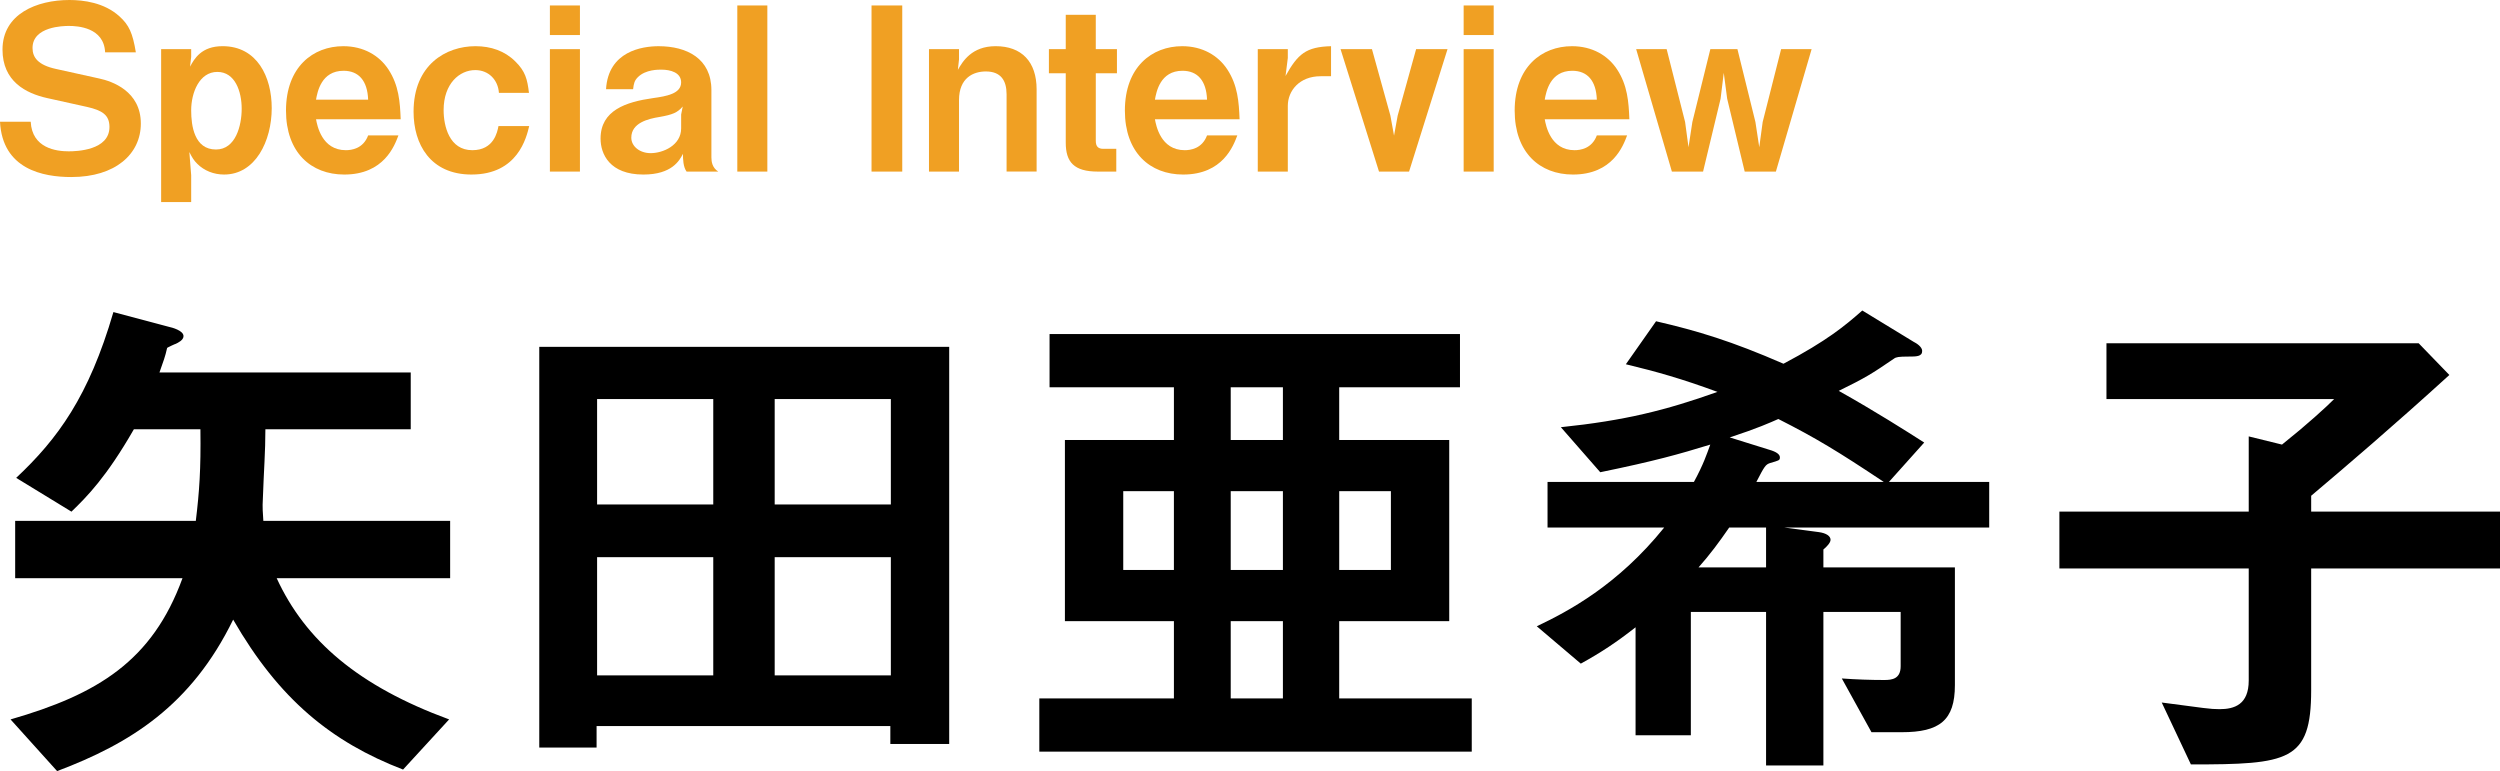
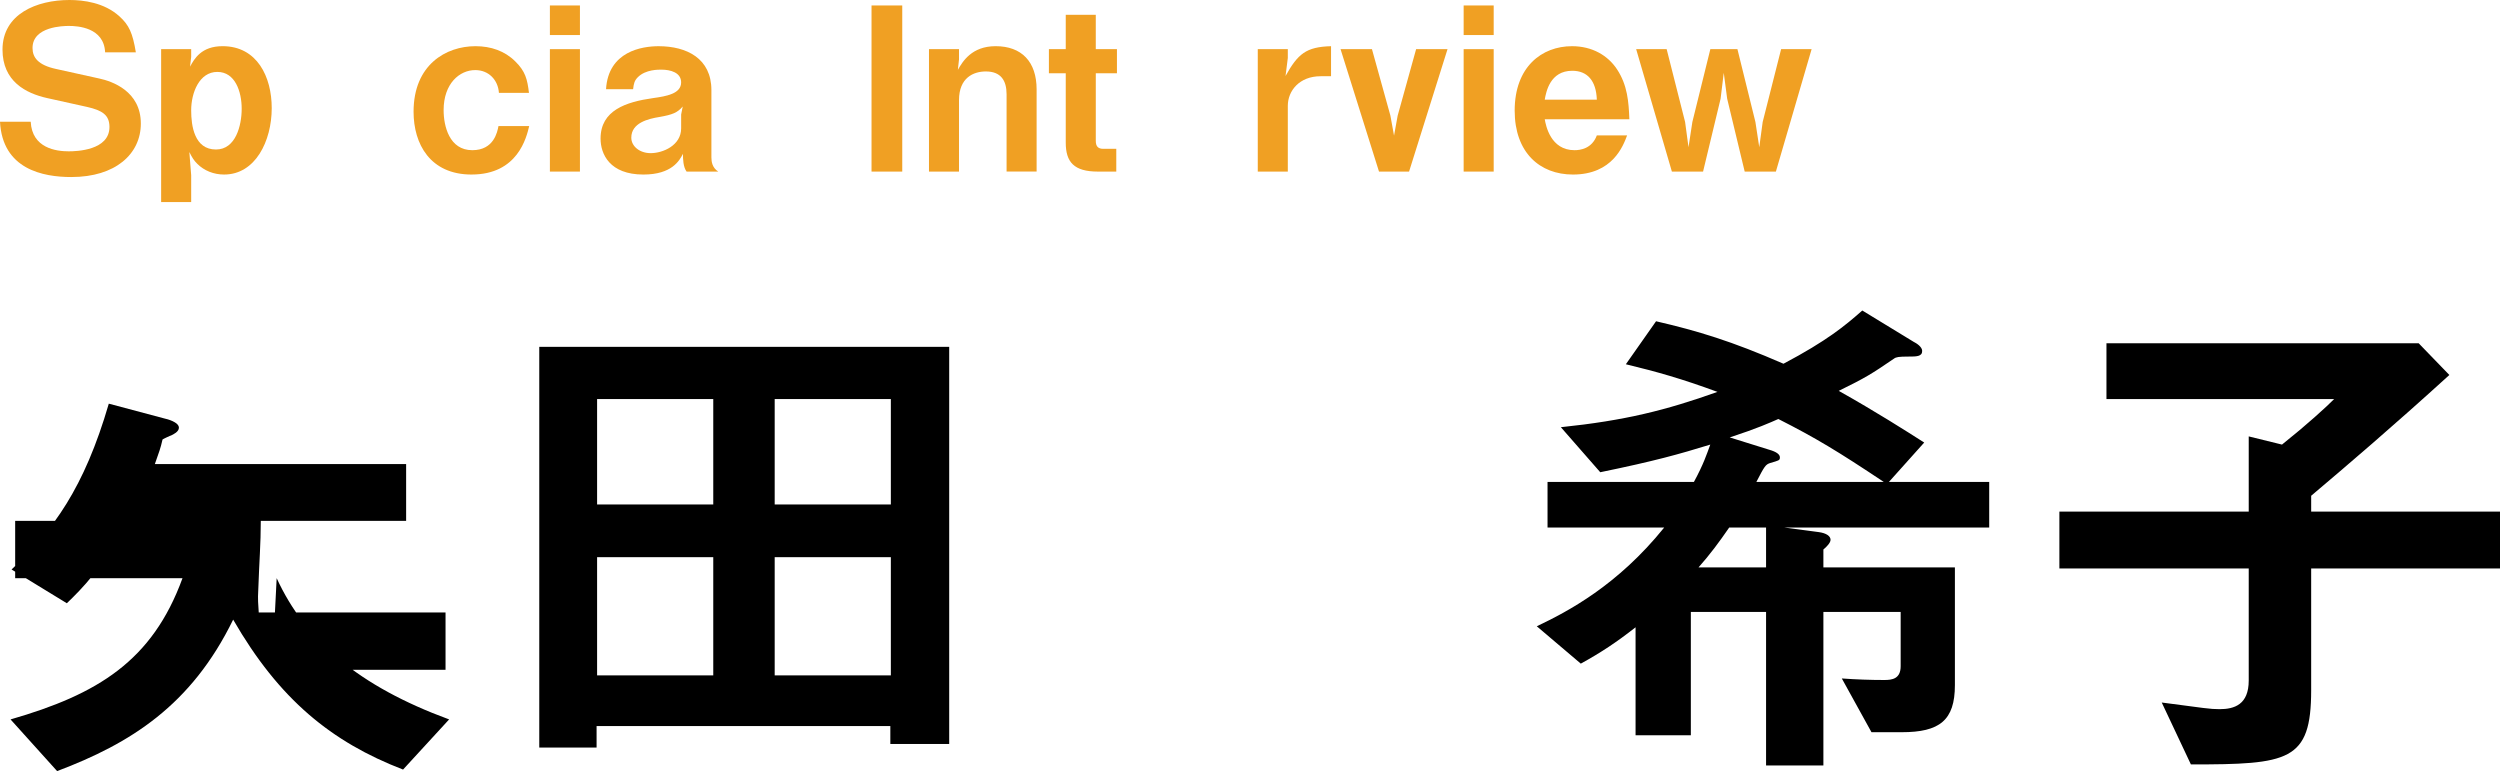
<svg xmlns="http://www.w3.org/2000/svg" id="_レイヤー_2" data-name="レイヤー_2" viewBox="0 0 175.843 54.236">
  <defs>
    <style>
      .cls-1 {
        fill: #f0a023;
      }
    </style>
  </defs>
  <g id="_文字写真" data-name="文字写真">
    <g>
      <g>
-         <path d="M19.46,40.666c2.016,4.391,5.759,7.595,12.13,9.935l-3.24,3.528c-5.039-1.944-8.711-4.931-11.95-10.547-2.952,6.047-7.235,8.711-12.382,10.655l-3.276-3.635c6.119-1.764,9.971-4.104,12.095-9.935H1.067v-4.031h12.706c.252-2.088.36-3.6.324-6.443h-4.68c-1.943,3.384-3.312,4.751-4.391,5.795l-3.888-2.376c2.916-2.736,5.111-5.723,6.839-11.662l3.923,1.044c.18.036,1.008.252,1.008.648,0,.288-.396.468-.54.54-.036,0-.576.252-.612.288-.144.648-.252.9-.54,1.728h17.674v3.996h-10.223c0,1.62-.108,2.844-.18,4.931-.036.504,0,1.008.036,1.512h13.139v4.031h-12.203Z" />
+         <path d="M19.46,40.666c2.016,4.391,5.759,7.595,12.13,9.935l-3.24,3.528c-5.039-1.944-8.711-4.931-11.95-10.547-2.952,6.047-7.235,8.711-12.382,10.655l-3.276-3.635c6.119-1.764,9.971-4.104,12.095-9.935H1.067v-4.031h12.706h-4.68c-1.943,3.384-3.312,4.751-4.391,5.795l-3.888-2.376c2.916-2.736,5.111-5.723,6.839-11.662l3.923,1.044c.18.036,1.008.252,1.008.648,0,.288-.396.468-.54.54-.036,0-.576.252-.612.288-.144.648-.252.9-.54,1.728h17.674v3.996h-10.223c0,1.62-.108,2.844-.18,4.931-.036.504,0,1.008.036,1.512h13.139v4.031h-12.203Z" />
        <path d="M62.624,52.329v-1.26h-20.662v1.512h-4.031v-28.185h28.833v27.933h-4.14ZM50.169,28.068h-8.171v7.415h8.171v-7.415ZM50.169,39.19h-8.171v8.315h8.171v-8.315ZM62.66,28.068h-8.171v7.415h8.171v-7.415ZM62.66,39.19h-8.171v8.315h8.171v-8.315Z" />
-         <path d="M73.103,52.868v-3.743h9.467v-5.435h-7.667v-12.742h7.667v-3.708h-8.747v-3.744h28.868v3.744h-8.495v3.708h7.739v12.742h-7.739v5.435h9.323v3.743h-30.417ZM82.569,34.547h-3.563v5.543h3.563v-5.543ZM90.236,27.24h-3.671v3.708h3.671v-3.708ZM90.236,34.547h-3.671v5.543h3.671v-5.543ZM90.236,43.69h-3.671v5.435h3.671v-5.435ZM97.832,34.547h-3.635v5.543h3.635v-5.543Z" />
        <path d="M125.48,37.103l2.448.324c.54.072.828.288.828.54,0,.216-.288.504-.504.684v1.26h9.25v8.279c0,2.484-1.08,3.312-3.743,3.312h-2.124l-2.087-3.78c1.008.072,2.016.108,2.987.108.54,0,1.152-.072,1.152-.972v-3.815h-5.435v10.799h-4.032v-10.799h-5.291v8.675h-3.888v-7.595c-1.332,1.044-2.412,1.764-3.852,2.556l-3.096-2.628c2.196-1.044,5.688-2.88,8.963-6.947h-8.207v-3.204h10.295c.684-1.26.9-1.944,1.152-2.628-2.232.684-3.888,1.152-7.739,1.944l-2.771-3.167c4.5-.468,7.379-1.188,11.015-2.484-2.556-.936-4.211-1.404-6.443-1.944l2.124-3.024c2.952.684,5.327,1.404,8.963,2.988,3.06-1.62,4.319-2.664,5.543-3.744l3.6,2.196c.216.108.612.36.612.648,0,.396-.396.396-.972.396-.684,0-.864.036-1.008.144-1.584,1.08-1.98,1.332-3.888,2.268,2.628,1.476,4.715,2.808,6.011,3.635l-2.483,2.772h7.055v3.204h-14.435ZM124.221,37.103h-2.592c-.72,1.044-1.332,1.872-2.16,2.808h4.751v-2.808ZM125.084,29.471c-.576.252-1.439.648-3.419,1.296l2.772.864c.504.144.756.324.756.54s-.072.216-.684.396c-.324.108-.396.216-.972,1.332h8.963c-3.24-2.16-4.788-3.096-7.416-4.427Z" />
        <path d="M162.561,39.982v8.567c0,5.003-1.584,5.219-8.459,5.219l-2.052-4.355c3.023.396,3.384.468,4.067.468,1.044,0,2.052-.324,2.052-2.016v-7.883h-13.318v-3.996h13.318v-5.291l2.34.576c1.8-1.44,3.096-2.628,3.671-3.204h-16.018v-3.924h21.958l2.16,2.232c-3.996,3.636-7.163,6.335-9.719,8.495v1.116h13.282v3.996h-13.282Z" />
      </g>
      <g>
        <path class="cls-1" d="M5.025,12.453c-2.001,0-4.85-.544-5.025-3.89h2.16c.097,1.873,1.81,2.081,2.674,2.081.544,0,2.865-.064,2.865-1.713,0-.848-.513-1.168-1.569-1.409l-2.816-.624C1.809,6.562.176,5.714.176,3.489.176.976,2.593,0,4.882,0c.977,0,2.449.176,3.521,1.152.672.608.928,1.168,1.152,2.529h-2.161c-.08-1.761-1.953-1.857-2.545-1.857-.384,0-2.561.032-2.561,1.553,0,.672.399,1.2,1.648,1.472l3.041.672c.896.192,2.929.88,2.929,3.169,0,2.145-1.792,3.762-4.882,3.762Z" />
        <path class="cls-1" d="M15.768,12.277c-.736,0-1.408-.272-1.889-.752-.24-.24-.352-.416-.561-.832l.129,1.633v1.889h-2.113V3.457h2.113v.544l-.08.688c.304-.56.8-1.441,2.289-1.441,2.433,0,3.457,2.161,3.457,4.354,0,2.321-1.152,4.674-3.346,4.674ZM15.288,5.058c-1.265,0-1.841,1.457-1.841,2.705,0,1.088.224,2.753,1.744,2.753,1.393,0,1.809-1.697,1.809-2.865,0-1.217-.464-2.593-1.712-2.593Z" />
-         <path class="cls-1" d="M22.229,8.387c.08.432.4,2.177,2.098,2.177.384,0,1.216-.096,1.568-1.04h2.129c-.272.72-1.009,2.753-3.81,2.753-2.337,0-4.098-1.552-4.098-4.498,0-3.073,1.904-4.53,4.033-4.53,1.425,0,2.529.656,3.17,1.633.736,1.121.816,2.289.864,3.506h-5.955ZM24.166,4.978c-1.569,0-1.841,1.489-1.938,2.033h3.666c-.048-1.344-.672-2.033-1.729-2.033Z" />
        <path class="cls-1" d="M33.171,12.277c-2.913,0-4.082-2.145-4.082-4.418,0-3.313,2.289-4.61,4.354-4.61,1.089,0,2.065.336,2.802,1.073.704.688.848,1.249.96,2.209h-2.112c-.064-.912-.721-1.601-1.665-1.601-1.104,0-2.225.944-2.225,2.817,0,1.121.399,2.817,2.017,2.817,1.521,0,1.761-1.281,1.841-1.697h2.161c-.192.8-.801,3.409-4.05,3.409Z" />
        <path class="cls-1" d="M38.678,2.465V.384h2.113v2.081h-2.113ZM38.678,12.069V3.457h2.113v8.612h-2.113Z" />
        <path class="cls-1" d="M48.293,12.069c-.24-.32-.256-.88-.256-1.249-.24.464-.769,1.457-2.785,1.457-2.369,0-3.01-1.44-3.01-2.529,0-1.985,1.777-2.577,3.698-2.849.928-.128,1.969-.304,1.969-1.104,0-.688-.736-.896-1.393-.896-.192,0-1.104-.016-1.649.528-.239.24-.288.432-.336.848h-1.904c.16-2.673,2.545-3.025,3.697-3.025,1.984,0,3.714.864,3.714,3.089v4.738c0,.304.063.72.479.992h-2.225ZM46.389,8.227c-.801.128-1.985.416-1.985,1.457,0,.608.593,1.088,1.36,1.088.864,0,2.146-.544,2.146-1.745v-.976l.111-.56c-.368.432-.72.576-1.632.736Z" />
-         <path class="cls-1" d="M51.86,12.069V.384h2.113v11.685h-2.113Z" />
        <path class="cls-1" d="M61.301,12.069V.384h2.161v11.685h-2.161Z" />
        <path class="cls-1" d="M70.8,12.069v-5.442c0-.96-.4-1.601-1.457-1.601-.864,0-1.889.432-1.889,2.017v5.026h-2.112V3.457h2.112v.72l-.08.736c.337-.592.977-1.665,2.657-1.665,1.825,0,2.882,1.088,2.882,3.041v5.778h-2.113Z" />
        <path class="cls-1" d="M77.075,5.154v4.754c0,.384.16.56.528.56h.913v1.601h-1.297c-1.681,0-2.257-.672-2.257-2.033v-4.882h-1.185v-1.697h1.185V1.04h2.112v2.417h1.489v1.697h-1.489Z" />
-         <path class="cls-1" d="M81.234,8.387c.08.432.4,2.177,2.098,2.177.384,0,1.216-.096,1.568-1.04h2.129c-.272.72-1.009,2.753-3.81,2.753-2.337,0-4.098-1.552-4.098-4.498,0-3.073,1.904-4.53,4.033-4.53,1.425,0,2.529.656,3.17,1.633.736,1.121.816,2.289.864,3.506h-5.955ZM83.172,4.978c-1.569,0-1.841,1.489-1.938,2.033h3.666c-.048-1.344-.672-2.033-1.729-2.033Z" />
        <path class="cls-1" d="M92.886,5.362c-1.488,0-2.305,1.024-2.305,2.081v4.626h-2.113V3.457h2.113v.624l-.16,1.265c.864-1.553,1.44-2.049,3.201-2.097v2.113h-.736Z" />
        <path class="cls-1" d="M99.108,12.069h-2.113l-2.705-8.612h2.209l1.297,4.674.256,1.408.256-1.408,1.297-4.674h2.209l-2.705,8.612Z" />
        <path class="cls-1" d="M102.949,2.465V.384h2.113v2.081h-2.113ZM102.949,12.069V3.457h2.113v8.612h-2.113Z" />
        <path class="cls-1" d="M108.652,8.387c.08.432.4,2.177,2.097,2.177.385,0,1.217-.096,1.568-1.04h2.129c-.271.72-1.008,2.753-3.81,2.753-2.337,0-4.098-1.552-4.098-4.498,0-3.073,1.905-4.53,4.034-4.53,1.425,0,2.529.656,3.169,1.633.736,1.121.816,2.289.864,3.506h-5.954ZM110.589,4.978c-1.568,0-1.841,1.489-1.937,2.033h3.665c-.048-1.344-.672-2.033-1.729-2.033Z" />
        <path class="cls-1" d="M124.91,12.069h-2.193l-1.232-5.122-.24-1.825-.224,1.825-1.232,5.122h-2.193l-2.513-8.612h2.145l1.297,5.122.24,1.777.271-1.777,1.265-5.122h1.905l1.265,5.122.271,1.777.24-1.777,1.297-5.122h2.145l-2.513,8.612Z" />
      </g>
    </g>
  </g>
</svg>